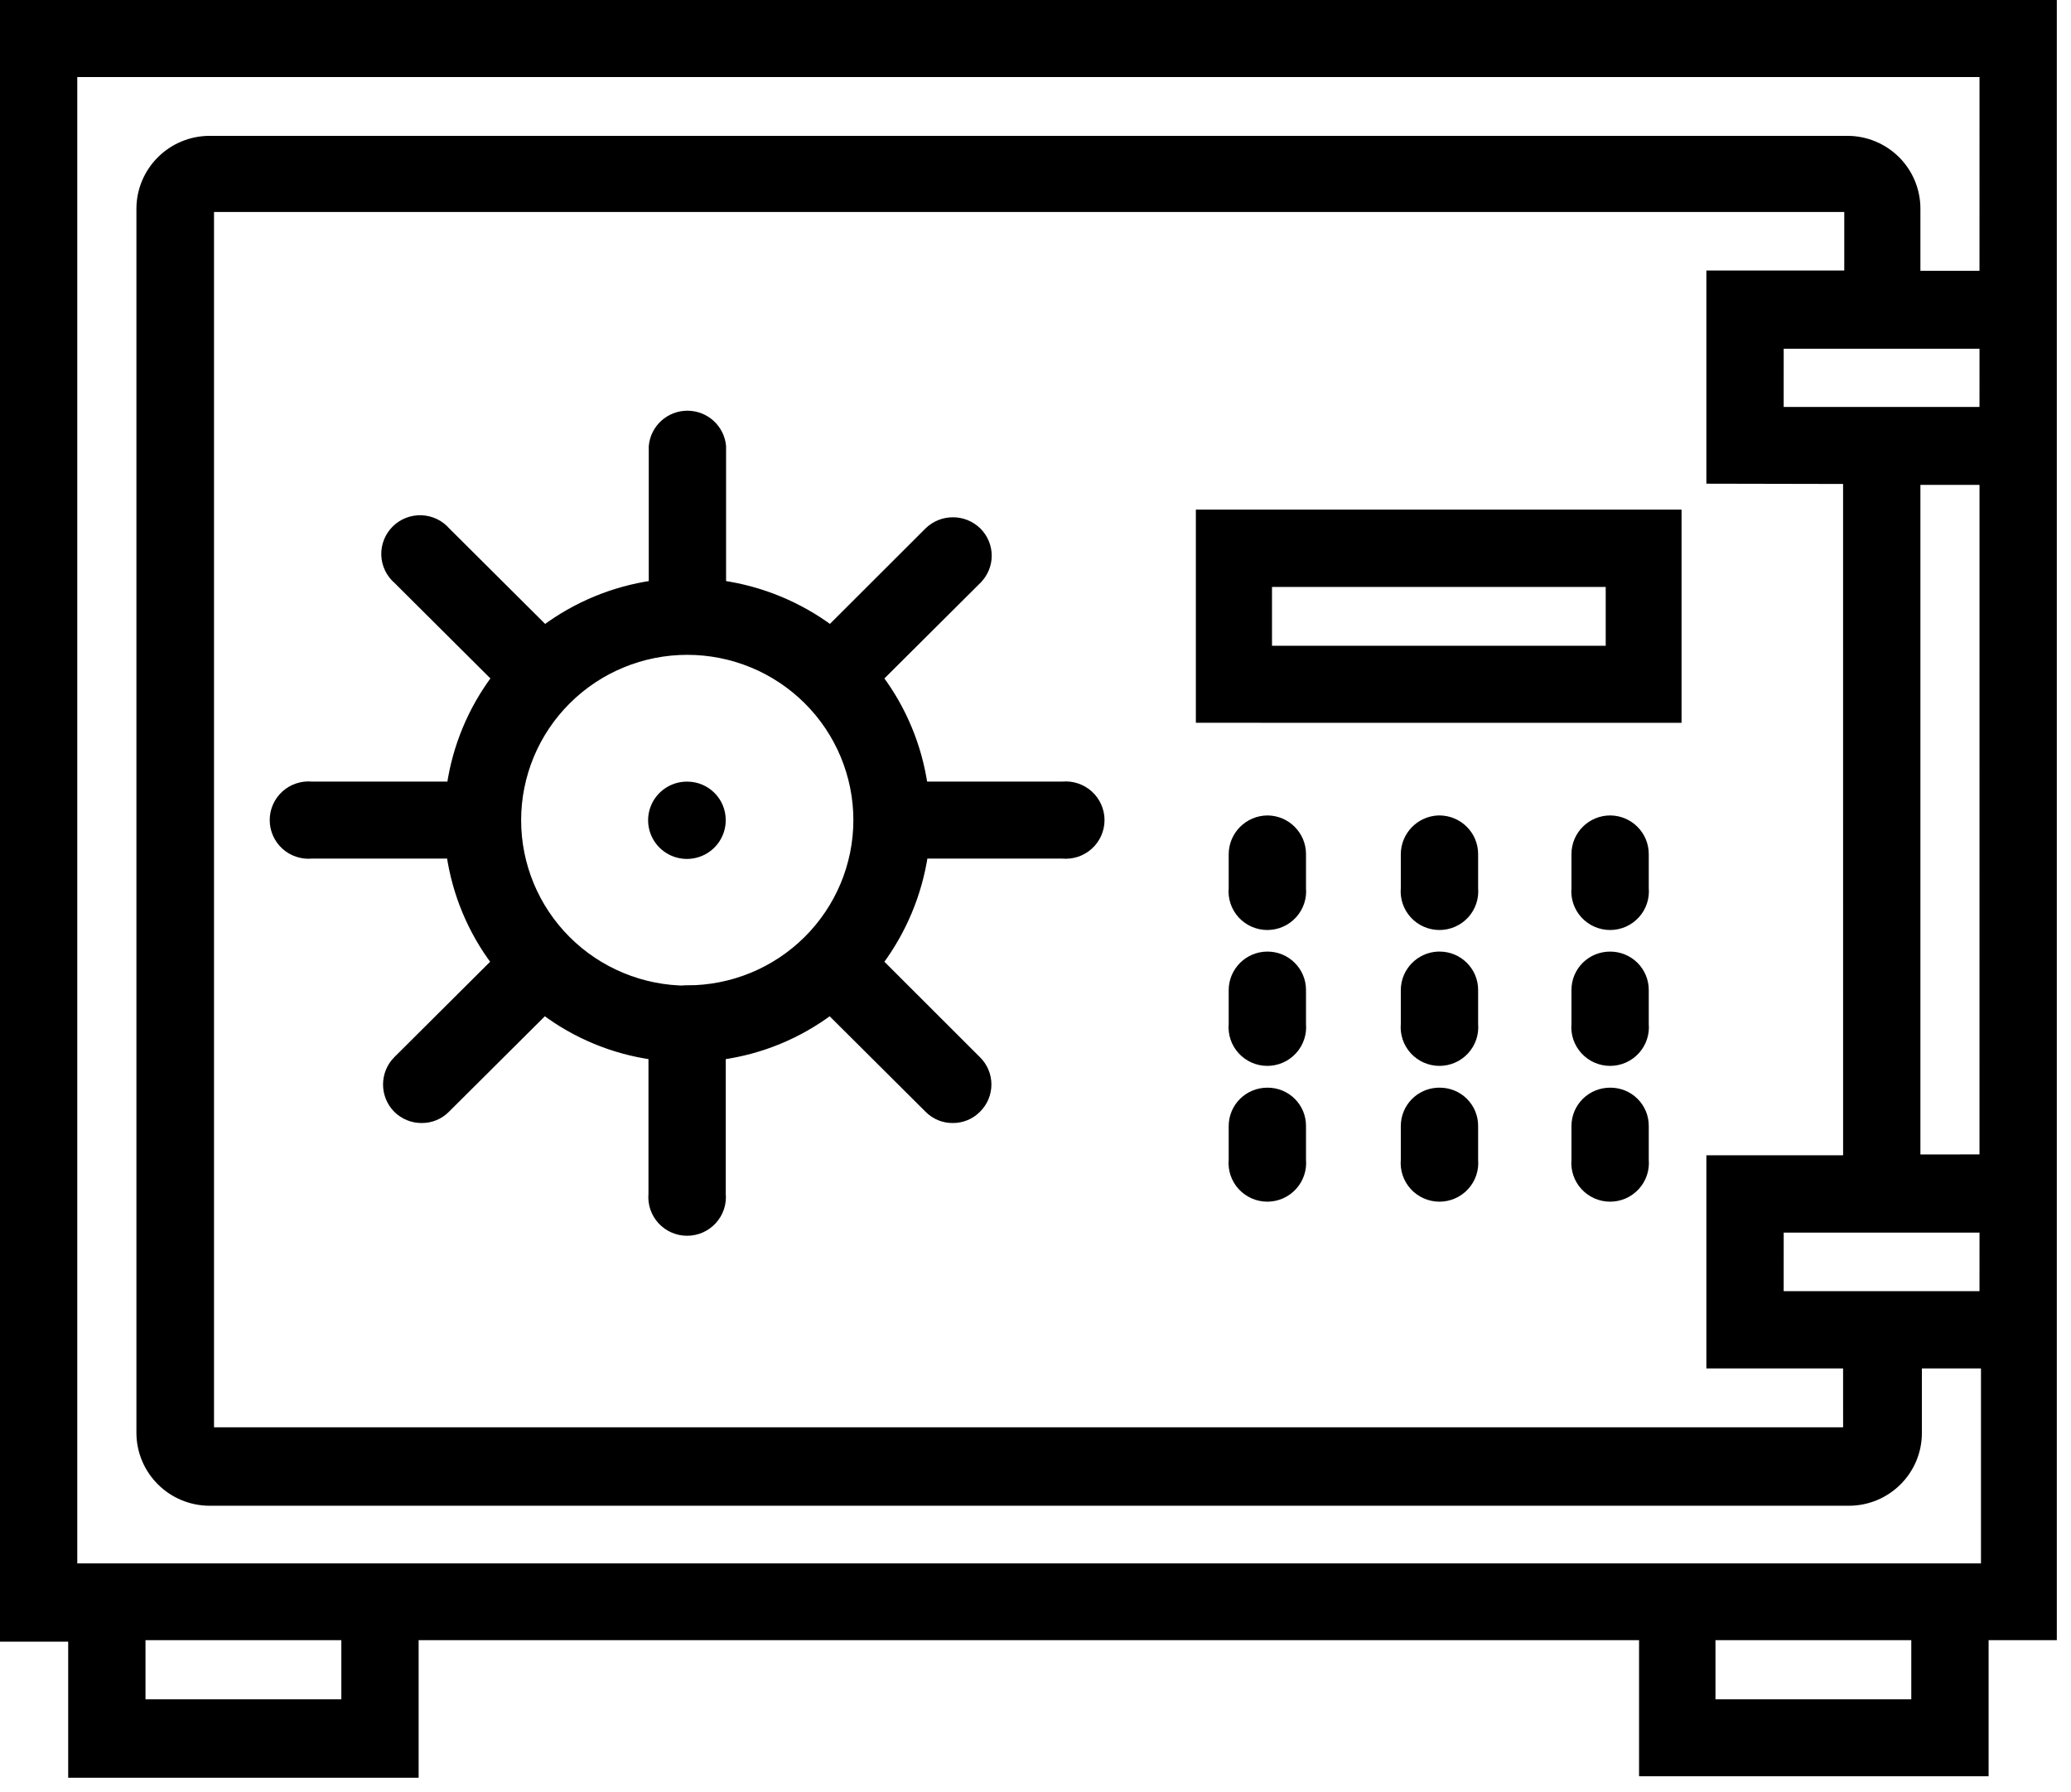
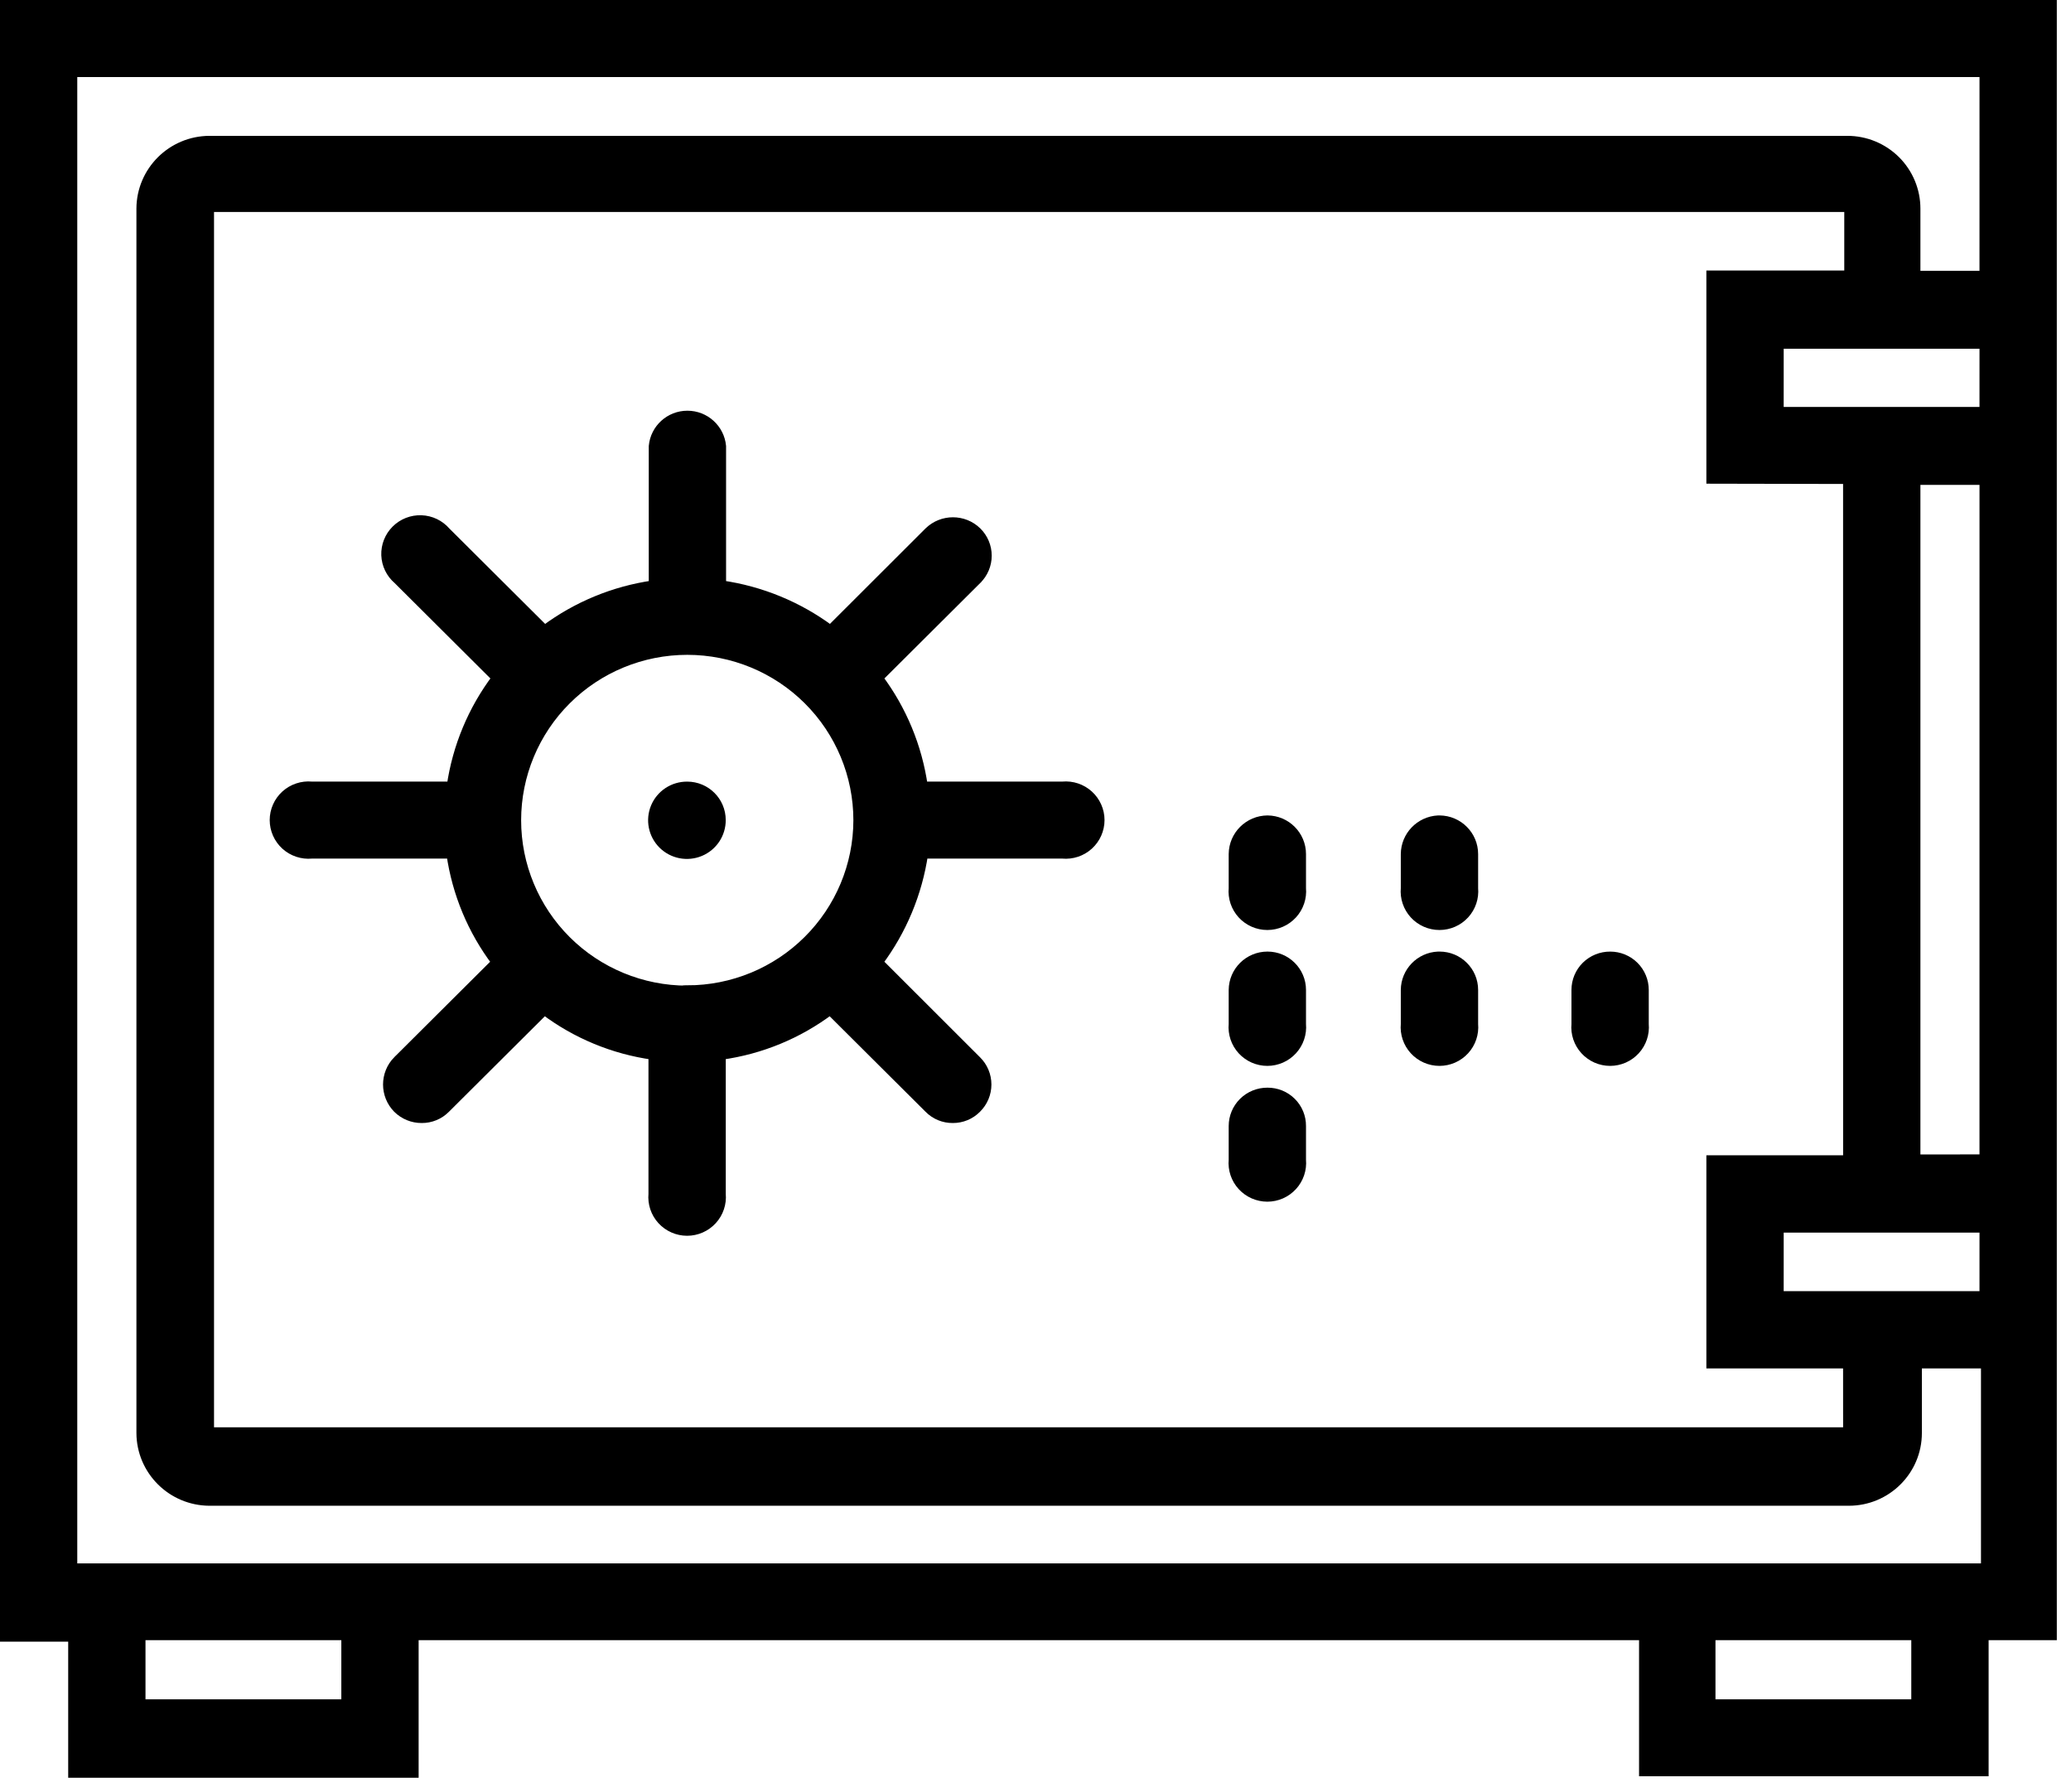
<svg xmlns="http://www.w3.org/2000/svg" width="89" height="77" viewBox="0 0 89 77" fill="none">
  <path d="M0.195 0.196V70.346H3.126V76.195H17.795V70.282H70.633V76.132H85.264V70.282H88.195V0.195L0.195 0.196ZM14.864 73.215H6.057V70.284H14.864V73.215ZM82.332 73.215H73.526V70.284H82.332V73.215ZM85.263 55.677H76.457L76.458 52.771H85.264L85.263 55.677ZM79.401 20.601L79.402 49.839H73.526V58.607H79.401L79.402 61.527H9.002V8.914H79.452V11.82H73.526V20.589L79.401 20.601ZM85.263 49.801L82.333 49.803V20.639H85.264L85.263 49.801ZM85.263 17.682H76.457L76.458 14.789H85.264L85.263 17.682ZM85.263 11.832H82.333V8.964C82.333 8.186 82.023 7.441 81.471 6.891C80.919 6.342 80.17 6.033 79.389 6.033H9.002C7.379 6.04 6.065 7.348 6.058 8.964V61.577V61.576C6.065 63.192 7.379 64.5 9.002 64.507H79.452C81.078 64.507 82.396 63.195 82.396 61.576V58.607H85.327V67.376H3.125V3.115H85.264L85.263 11.832Z" fill="black" stroke="black" stroke-width="0.391" />
  <path d="M30.992 35.235C30.997 35.83 30.64 36.369 30.089 36.599C29.538 36.829 28.902 36.705 28.479 36.284C28.057 35.863 27.931 35.229 28.162 34.681C28.393 34.132 28.935 33.777 29.533 33.782C30.338 33.782 30.992 34.433 30.992 35.235Z" fill="black" stroke="black" stroke-width="0.391" />
  <path d="M45.662 33.78H39.674C39.433 32.095 38.772 30.498 37.75 29.133L41.989 24.912V24.911C42.267 24.638 42.423 24.266 42.423 23.878C42.423 23.489 42.267 23.117 41.989 22.844C41.413 22.283 40.491 22.283 39.913 22.844L35.686 27.065L35.687 27.066C34.313 26.044 32.704 25.38 31.007 25.137V19.174C30.936 18.42 30.301 17.844 29.541 17.844C28.781 17.844 28.146 18.42 28.076 19.174V25.137C26.381 25.38 24.777 26.044 23.408 27.066L19.168 22.844C18.901 22.535 18.517 22.351 18.108 22.336C17.698 22.321 17.301 22.476 17.012 22.765C16.723 23.052 16.567 23.447 16.581 23.855C16.597 24.263 16.782 24.646 17.093 24.911L21.332 29.133C20.305 30.496 19.639 32.094 19.394 33.78H13.394C12.982 33.742 12.572 33.879 12.266 34.156C11.961 34.434 11.786 34.827 11.786 35.239C11.786 35.652 11.961 36.045 12.266 36.323C12.572 36.601 12.982 36.737 13.394 36.699H19.382C19.625 38.386 20.291 39.985 21.32 41.346L17.081 45.568H17.079C16.516 46.143 16.516 47.06 17.079 47.634C17.357 47.91 17.733 48.064 18.124 48.061C18.511 48.064 18.884 47.91 19.155 47.634L23.395 43.413H23.395C24.761 44.441 26.367 45.105 28.063 45.342V51.305C28.025 51.715 28.161 52.123 28.44 52.427C28.719 52.732 29.114 52.906 29.528 52.906C29.942 52.906 30.337 52.732 30.616 52.427C30.894 52.123 31.032 51.715 30.994 51.305V45.342C32.693 45.107 34.304 44.443 35.674 43.413L39.913 47.634C40.184 47.911 40.557 48.065 40.945 48.061C41.333 48.064 41.705 47.91 41.976 47.634C42.254 47.361 42.41 46.989 42.41 46.601C42.41 46.214 42.254 45.84 41.976 45.568L37.75 41.346C38.771 39.98 39.436 38.383 39.687 36.699H45.662C46.075 36.737 46.485 36.601 46.79 36.323C47.096 36.045 47.271 35.652 47.271 35.239C47.271 34.828 47.096 34.434 46.79 34.156C46.485 33.879 46.075 33.742 45.662 33.78ZM29.534 42.549H29.535C27.59 42.549 25.724 41.78 24.348 40.41C22.973 39.041 22.2 37.183 22.2 35.246C22.2 33.309 22.973 31.451 24.348 30.082C25.723 28.712 27.589 27.943 29.535 27.943C31.48 27.943 33.346 28.712 34.721 30.082C36.096 31.451 36.869 33.309 36.869 35.246C36.866 37.181 36.091 39.035 34.716 40.401C33.341 41.769 31.478 42.536 29.535 42.536L29.534 42.549Z" fill="black" stroke="black" stroke-width="0.391" />
  <path d="M54.47 35.235C53.659 35.242 53.005 35.893 52.998 36.7V38.166C52.959 38.577 53.096 38.984 53.375 39.289C53.654 39.594 54.049 39.767 54.463 39.767C54.877 39.767 55.271 39.594 55.55 39.289C55.829 38.984 55.967 38.577 55.929 38.166V36.7C55.929 35.896 55.277 35.242 54.47 35.235Z" fill="black" stroke="black" stroke-width="0.391" />
  <path d="M61.803 35.235C61.018 35.275 60.4 35.918 60.394 36.7V38.166C60.356 38.577 60.493 38.984 60.772 39.289C61.051 39.594 61.446 39.767 61.86 39.767C62.274 39.767 62.669 39.594 62.948 39.289C63.227 38.984 63.364 38.577 63.326 38.166V36.7C63.326 35.896 62.675 35.242 61.866 35.235H61.803Z" fill="black" stroke="black" stroke-width="0.391" />
-   <path d="M69.2 35.235C68.387 35.235 67.728 35.891 67.728 36.7V38.166C67.689 38.577 67.827 38.984 68.106 39.289C68.385 39.594 68.78 39.767 69.193 39.767C69.608 39.767 70.002 39.594 70.281 39.289C70.56 38.984 70.697 38.577 70.659 38.166V36.7C70.659 35.896 70.008 35.242 69.2 35.235Z" fill="black" stroke="black" stroke-width="0.391" />
  <path d="M54.47 41.085C53.661 41.085 53.005 41.734 52.998 42.538V44.004C52.959 44.415 53.096 44.822 53.375 45.127C53.654 45.432 54.049 45.606 54.463 45.606C54.877 45.606 55.271 45.432 55.55 45.127C55.829 44.822 55.967 44.415 55.929 44.004V42.538C55.929 41.736 55.275 41.085 54.47 41.085Z" fill="black" stroke="black" stroke-width="0.391" />
  <path d="M61.803 41.085C61.02 41.118 60.401 41.758 60.394 42.538V44.004C60.356 44.415 60.493 44.822 60.772 45.127C61.051 45.432 61.446 45.606 61.86 45.606C62.274 45.606 62.669 45.432 62.948 45.127C63.227 44.822 63.364 44.415 63.326 44.004V42.538C63.326 41.736 62.672 41.085 61.866 41.085H61.803Z" fill="black" stroke="black" stroke-width="0.391" />
  <path d="M69.2 41.086C68.811 41.083 68.436 41.234 68.159 41.507C67.883 41.78 67.728 42.151 67.728 42.538V44.004C67.689 44.415 67.827 44.822 68.106 45.127C68.385 45.432 68.78 45.606 69.193 45.606C69.608 45.606 70.002 45.432 70.281 45.127C70.56 44.822 70.697 44.415 70.659 44.004V42.538C70.659 42.153 70.505 41.784 70.232 41.511C69.958 41.239 69.586 41.086 69.2 41.086Z" fill="black" stroke="black" stroke-width="0.391" />
  <path d="M54.47 46.933C54.081 46.931 53.706 47.082 53.429 47.355C53.153 47.628 52.998 47.999 52.998 48.386V49.839C52.959 50.25 53.096 50.658 53.375 50.962C53.654 51.267 54.049 51.441 54.463 51.441C54.877 51.441 55.271 51.267 55.55 50.962C55.829 50.658 55.967 50.25 55.929 49.839V48.386C55.932 48 55.78 47.629 55.505 47.356C55.23 47.082 54.858 46.931 54.47 46.933Z" fill="black" stroke="black" stroke-width="0.391" />
-   <path d="M61.803 46.933C61.017 46.961 60.394 47.603 60.394 48.386V49.839C60.356 50.25 60.493 50.658 60.772 50.962C61.051 51.267 61.446 51.441 61.86 51.441C62.274 51.441 62.669 51.267 62.948 50.962C63.227 50.658 63.364 50.25 63.326 49.839V48.386C63.329 48 63.176 47.629 62.902 47.356C62.628 47.082 62.254 46.931 61.866 46.933L61.803 46.933Z" fill="black" stroke="black" stroke-width="0.391" />
-   <path d="M69.2 46.933C68.811 46.931 68.436 47.082 68.159 47.355C67.883 47.628 67.728 47.999 67.728 48.386V49.839C67.689 50.25 67.827 50.658 68.106 50.962C68.385 51.267 68.78 51.441 69.193 51.441C69.608 51.441 70.002 51.267 70.281 50.962C70.56 50.658 70.697 50.25 70.659 49.839V48.386C70.662 48 70.51 47.629 70.235 47.356C69.961 47.082 69.588 46.931 69.2 46.933Z" fill="black" stroke="black" stroke-width="0.391" />
-   <path d="M51.587 22.094V30.863L72.068 30.864V22.095L51.587 22.094ZM69.2 27.944L54.468 27.945V25.025H69.2V27.944Z" fill="black" stroke="black" stroke-width="0.391" />
</svg>